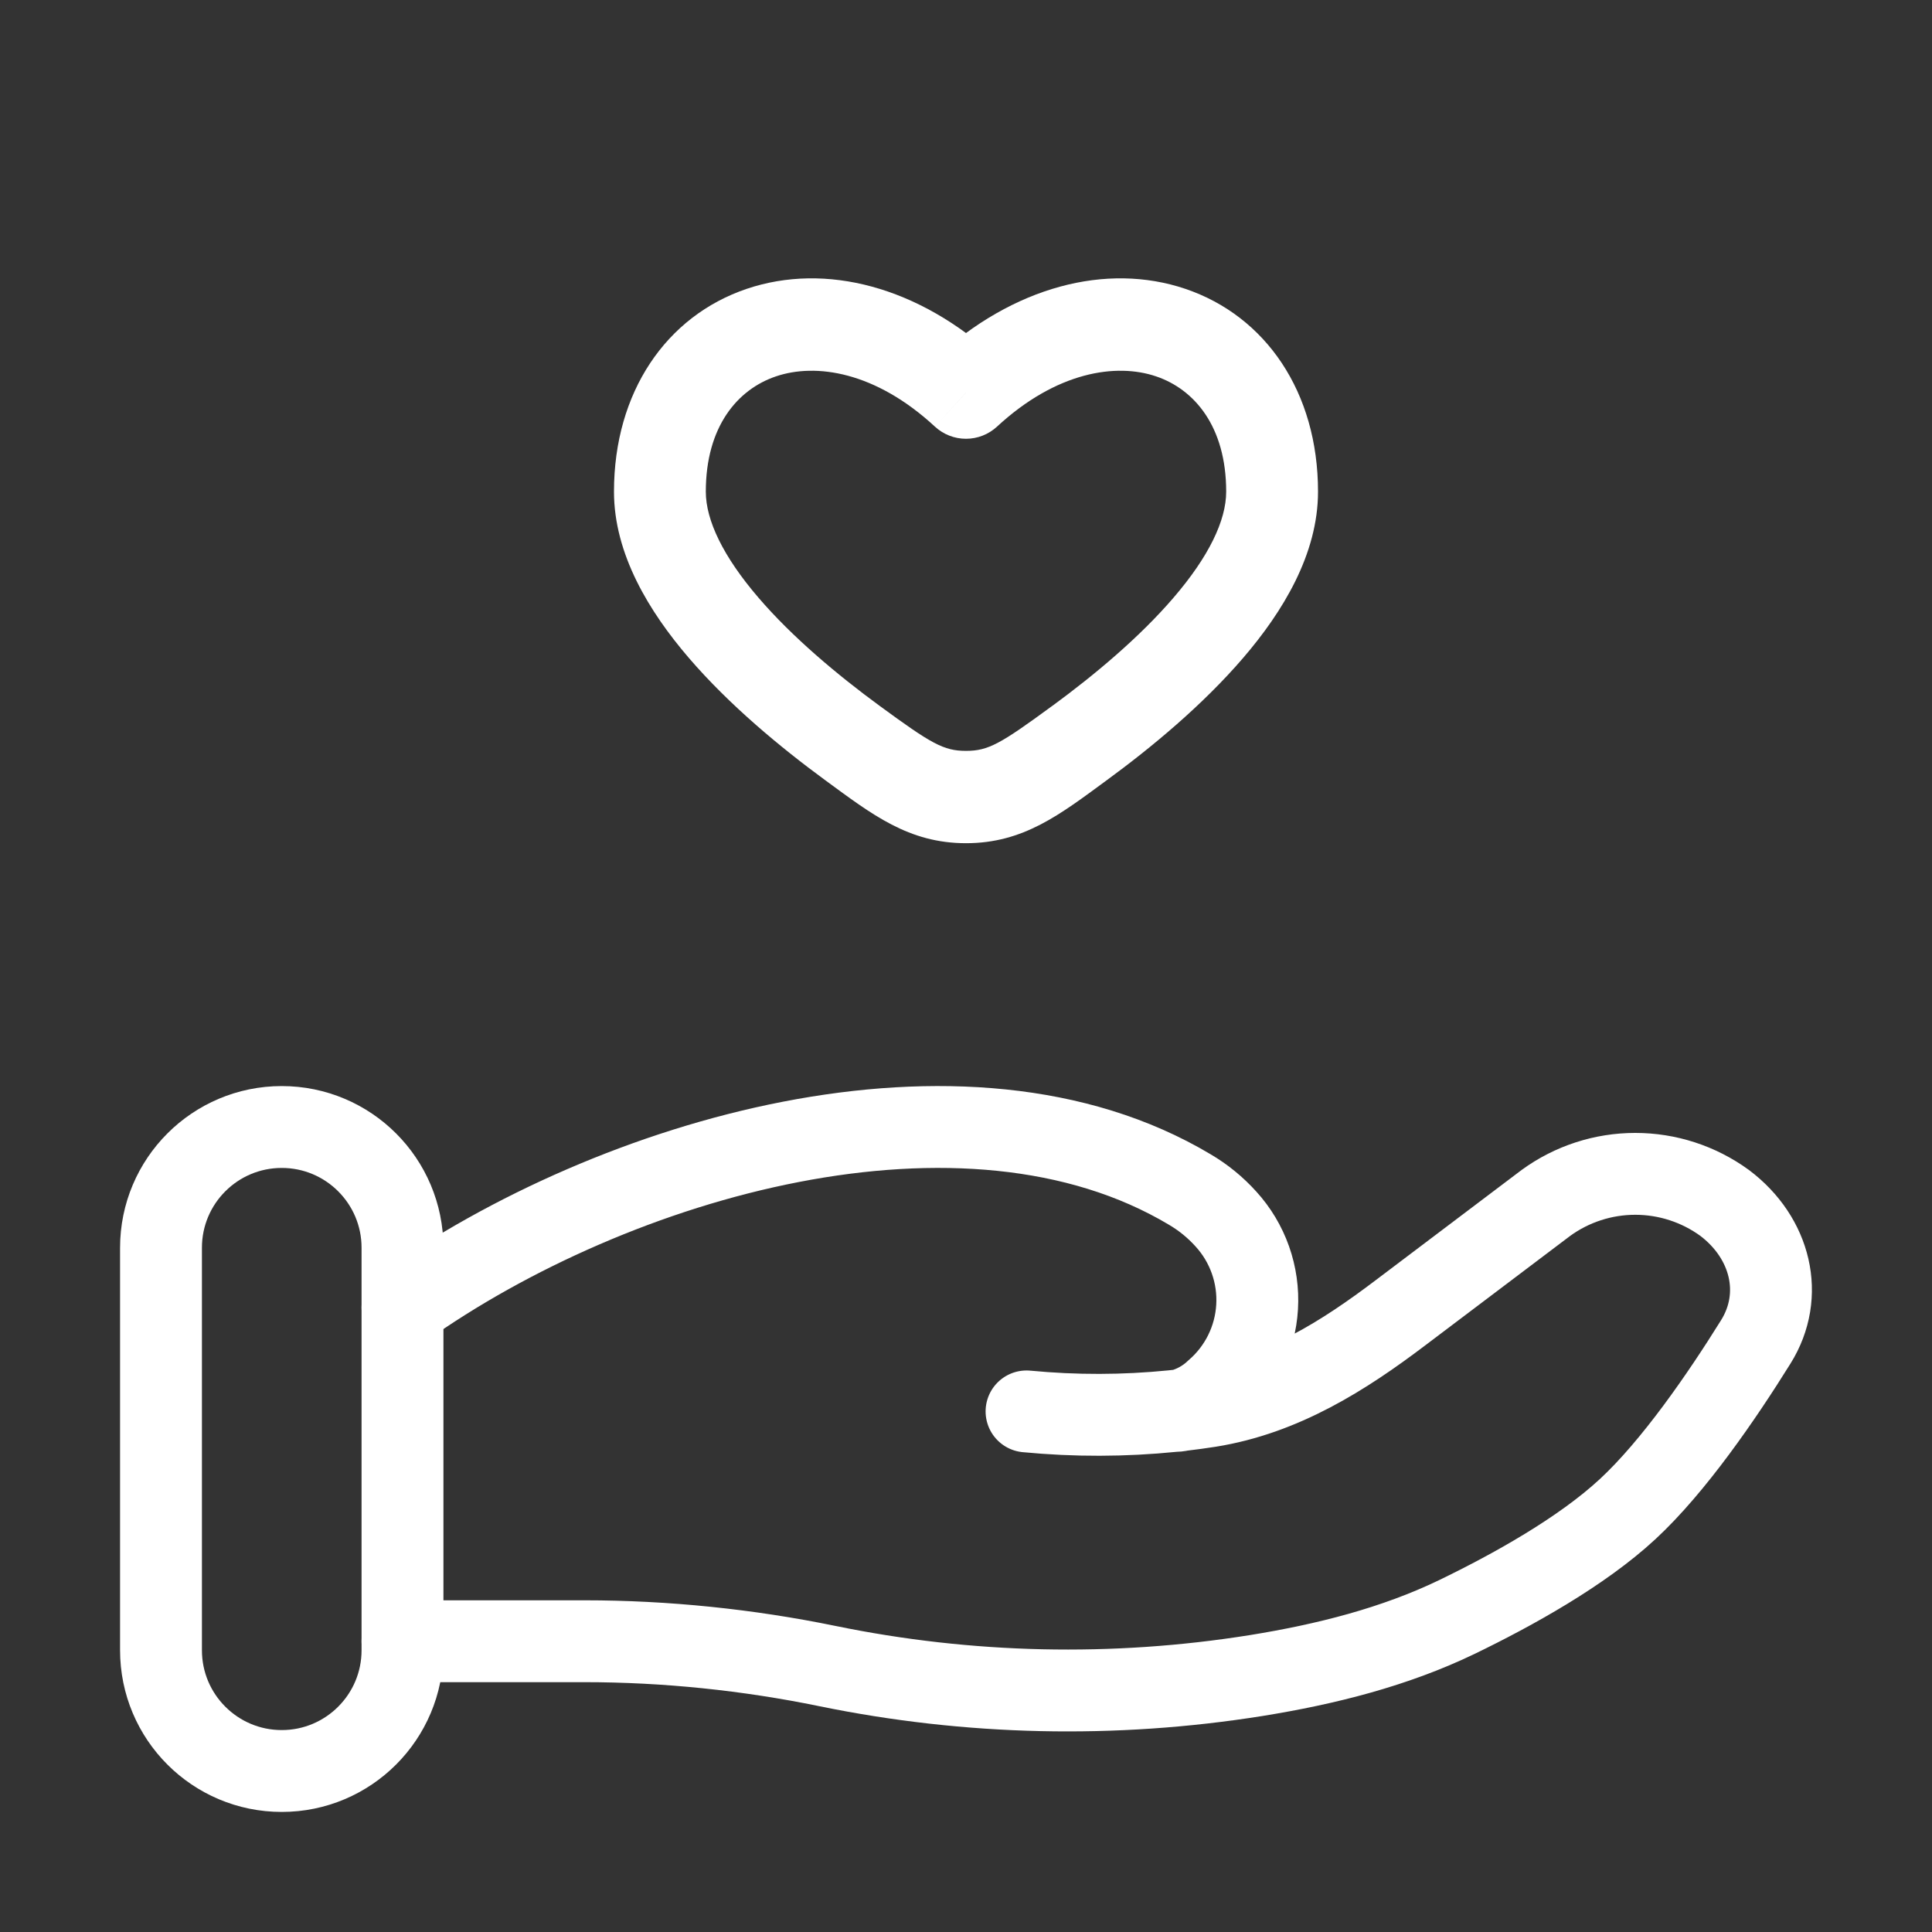
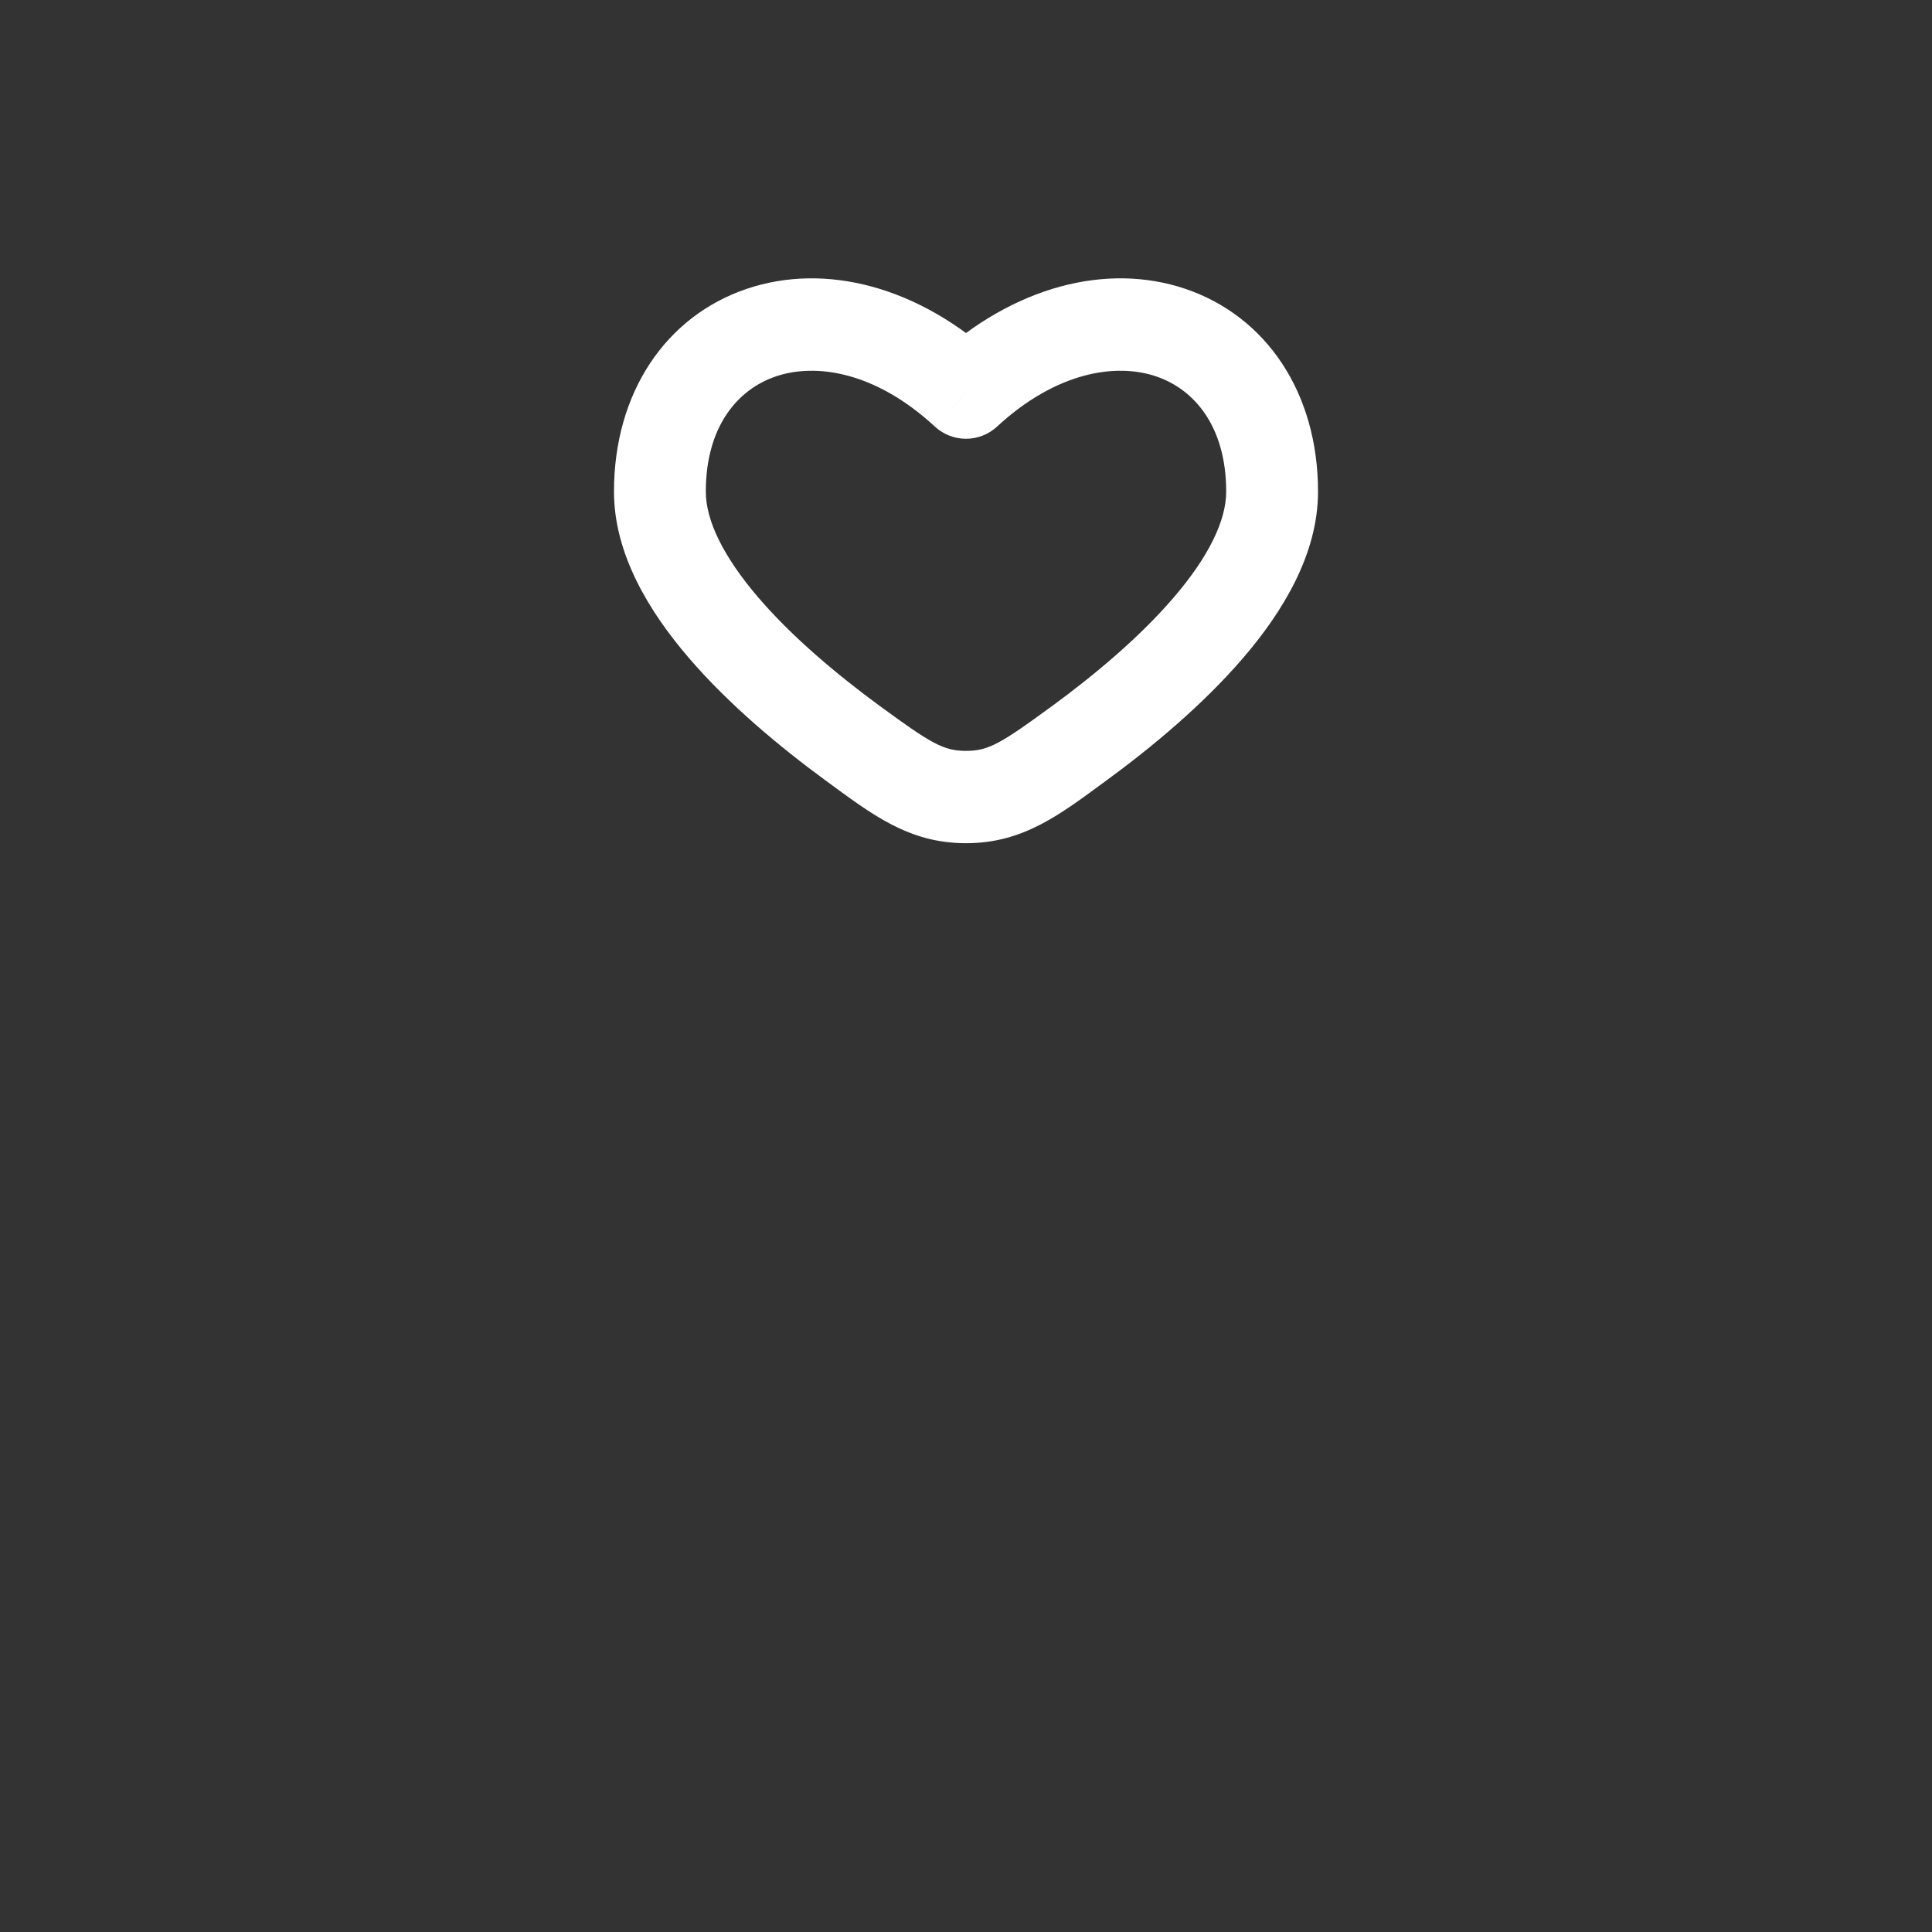
<svg xmlns="http://www.w3.org/2000/svg" width="236" height="236" viewBox="0 0 236 236" fill="none">
  <rect x="0" y="0" width="236" height="236" fill="#333333" stroke="none" />
  <g id="solar:hand-heart-linear">
    <g id="Group">
      <path id="Vector" d="M118 47.96L114.201 52.111C115.236 53.067 116.591 53.598 117.996 53.598C119.402 53.598 120.756 53.067 121.791 52.111L118 47.96ZM107.463 86.232C102.303 82.45 96.799 77.849 92.641 72.999C88.349 67.999 86.217 63.57 86.217 60.058H75C75 67.705 79.322 74.751 84.146 80.368C89.104 86.142 95.371 91.323 100.86 95.346L107.463 86.232ZM86.217 60.058C86.217 52.096 90.106 47.554 94.787 45.975C99.663 44.321 106.932 45.389 114.201 52.111L121.791 43.81C112.242 34.982 100.83 32.035 91.213 35.283C81.394 38.606 75 47.885 75 60.058H86.217ZM135.14 95.346C140.629 91.33 146.896 86.142 151.854 80.368C156.678 74.751 161 67.705 161 60.058H149.783C149.783 63.57 147.659 67.999 143.359 72.999C139.201 77.849 133.697 82.45 128.537 86.232L135.14 95.346ZM161 60.058C161 47.885 154.606 38.606 144.795 35.283C135.178 32.035 123.758 34.982 114.209 43.81L121.791 52.111C129.068 45.389 136.344 44.321 141.22 45.975C145.894 47.554 149.783 52.096 149.783 60.058H161ZM100.86 95.346C106.506 99.481 110.985 103 118 103V91.721C115.27 91.721 113.775 90.857 107.463 86.232L100.86 95.346ZM128.529 86.232C122.225 90.857 120.73 91.721 118 91.721V103C125.015 103 129.494 99.489 135.14 95.346L128.537 86.232H128.529Z" fill="white" />
-       <path id="Vector_2" d="M49.166 200.482H71.389C81.321 200.482 91.38 201.524 101.047 203.511C118.304 207.056 136.061 207.449 153.458 204.671C161.994 203.294 170.372 201.18 177.963 197.522C184.807 194.208 193.195 189.557 198.829 184.336C204.454 179.124 210.315 170.599 214.464 163.932C218.044 158.209 216.313 151.197 210.669 146.94C207.497 144.632 203.676 143.39 199.754 143.39C195.832 143.39 192.01 144.632 188.839 146.94L171.07 160.362C164.187 165.574 156.664 170.363 147.706 171.788C146.624 171.956 145.493 172.113 144.313 172.251M144.313 172.251C143.953 172.292 143.592 172.332 143.232 172.369M144.313 172.251C145.887 171.825 147.33 171.014 148.512 169.891C149.994 168.609 151.204 167.043 152.071 165.286C152.938 163.529 153.444 161.616 153.559 159.66C153.675 157.704 153.397 155.745 152.743 153.898C152.089 152.051 151.072 150.354 149.751 148.906C148.47 147.484 146.977 146.266 145.326 145.297C117.822 128.886 75.018 141.384 49.166 159.723M144.313 172.251C143.958 172.328 143.595 172.367 143.232 172.369M143.232 172.369C137.301 172.965 131.327 172.978 125.394 172.408" stroke="white" stroke-width="10" stroke-linecap="round" />
-       <path id="Vector_3" d="M49.166 152.417C49.166 144.271 42.562 137.667 34.416 137.667C26.27 137.667 19.666 144.271 19.666 152.417V201.583C19.666 209.73 26.27 216.333 34.416 216.333C42.562 216.333 49.166 209.73 49.166 201.583V152.417Z" stroke="white" stroke-width="10" />
    </g>
  </g>
</svg>